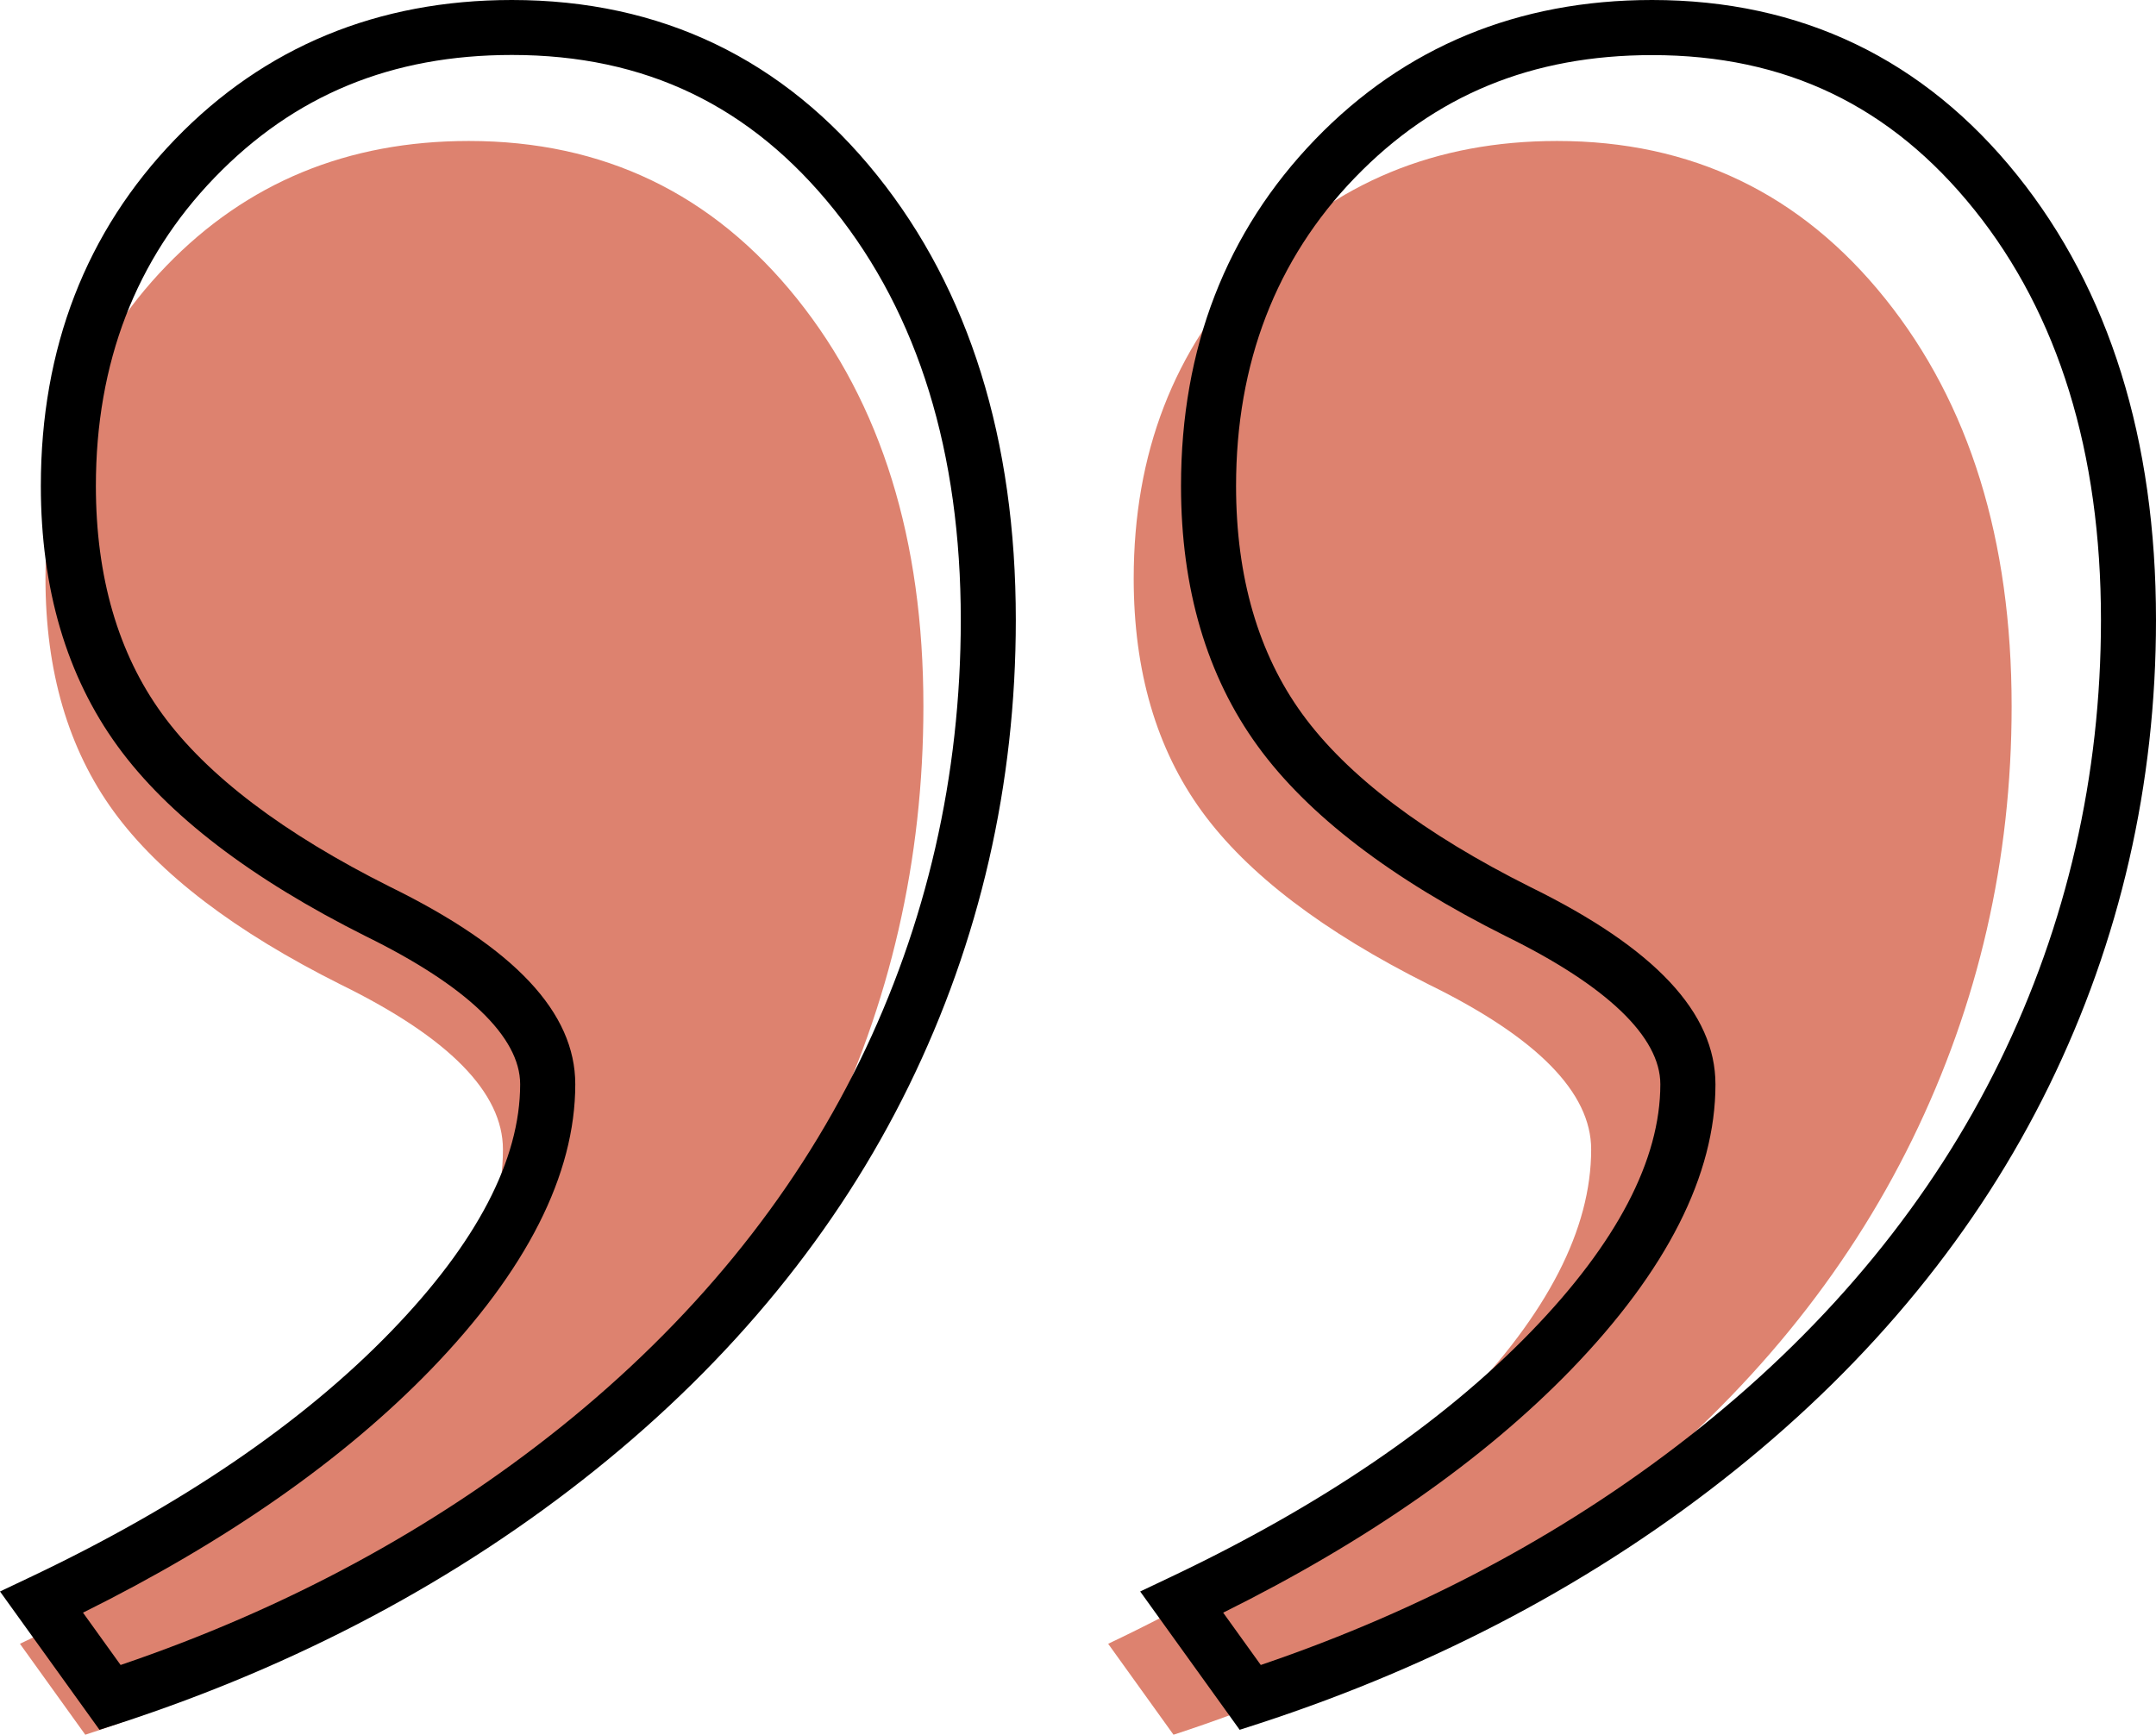
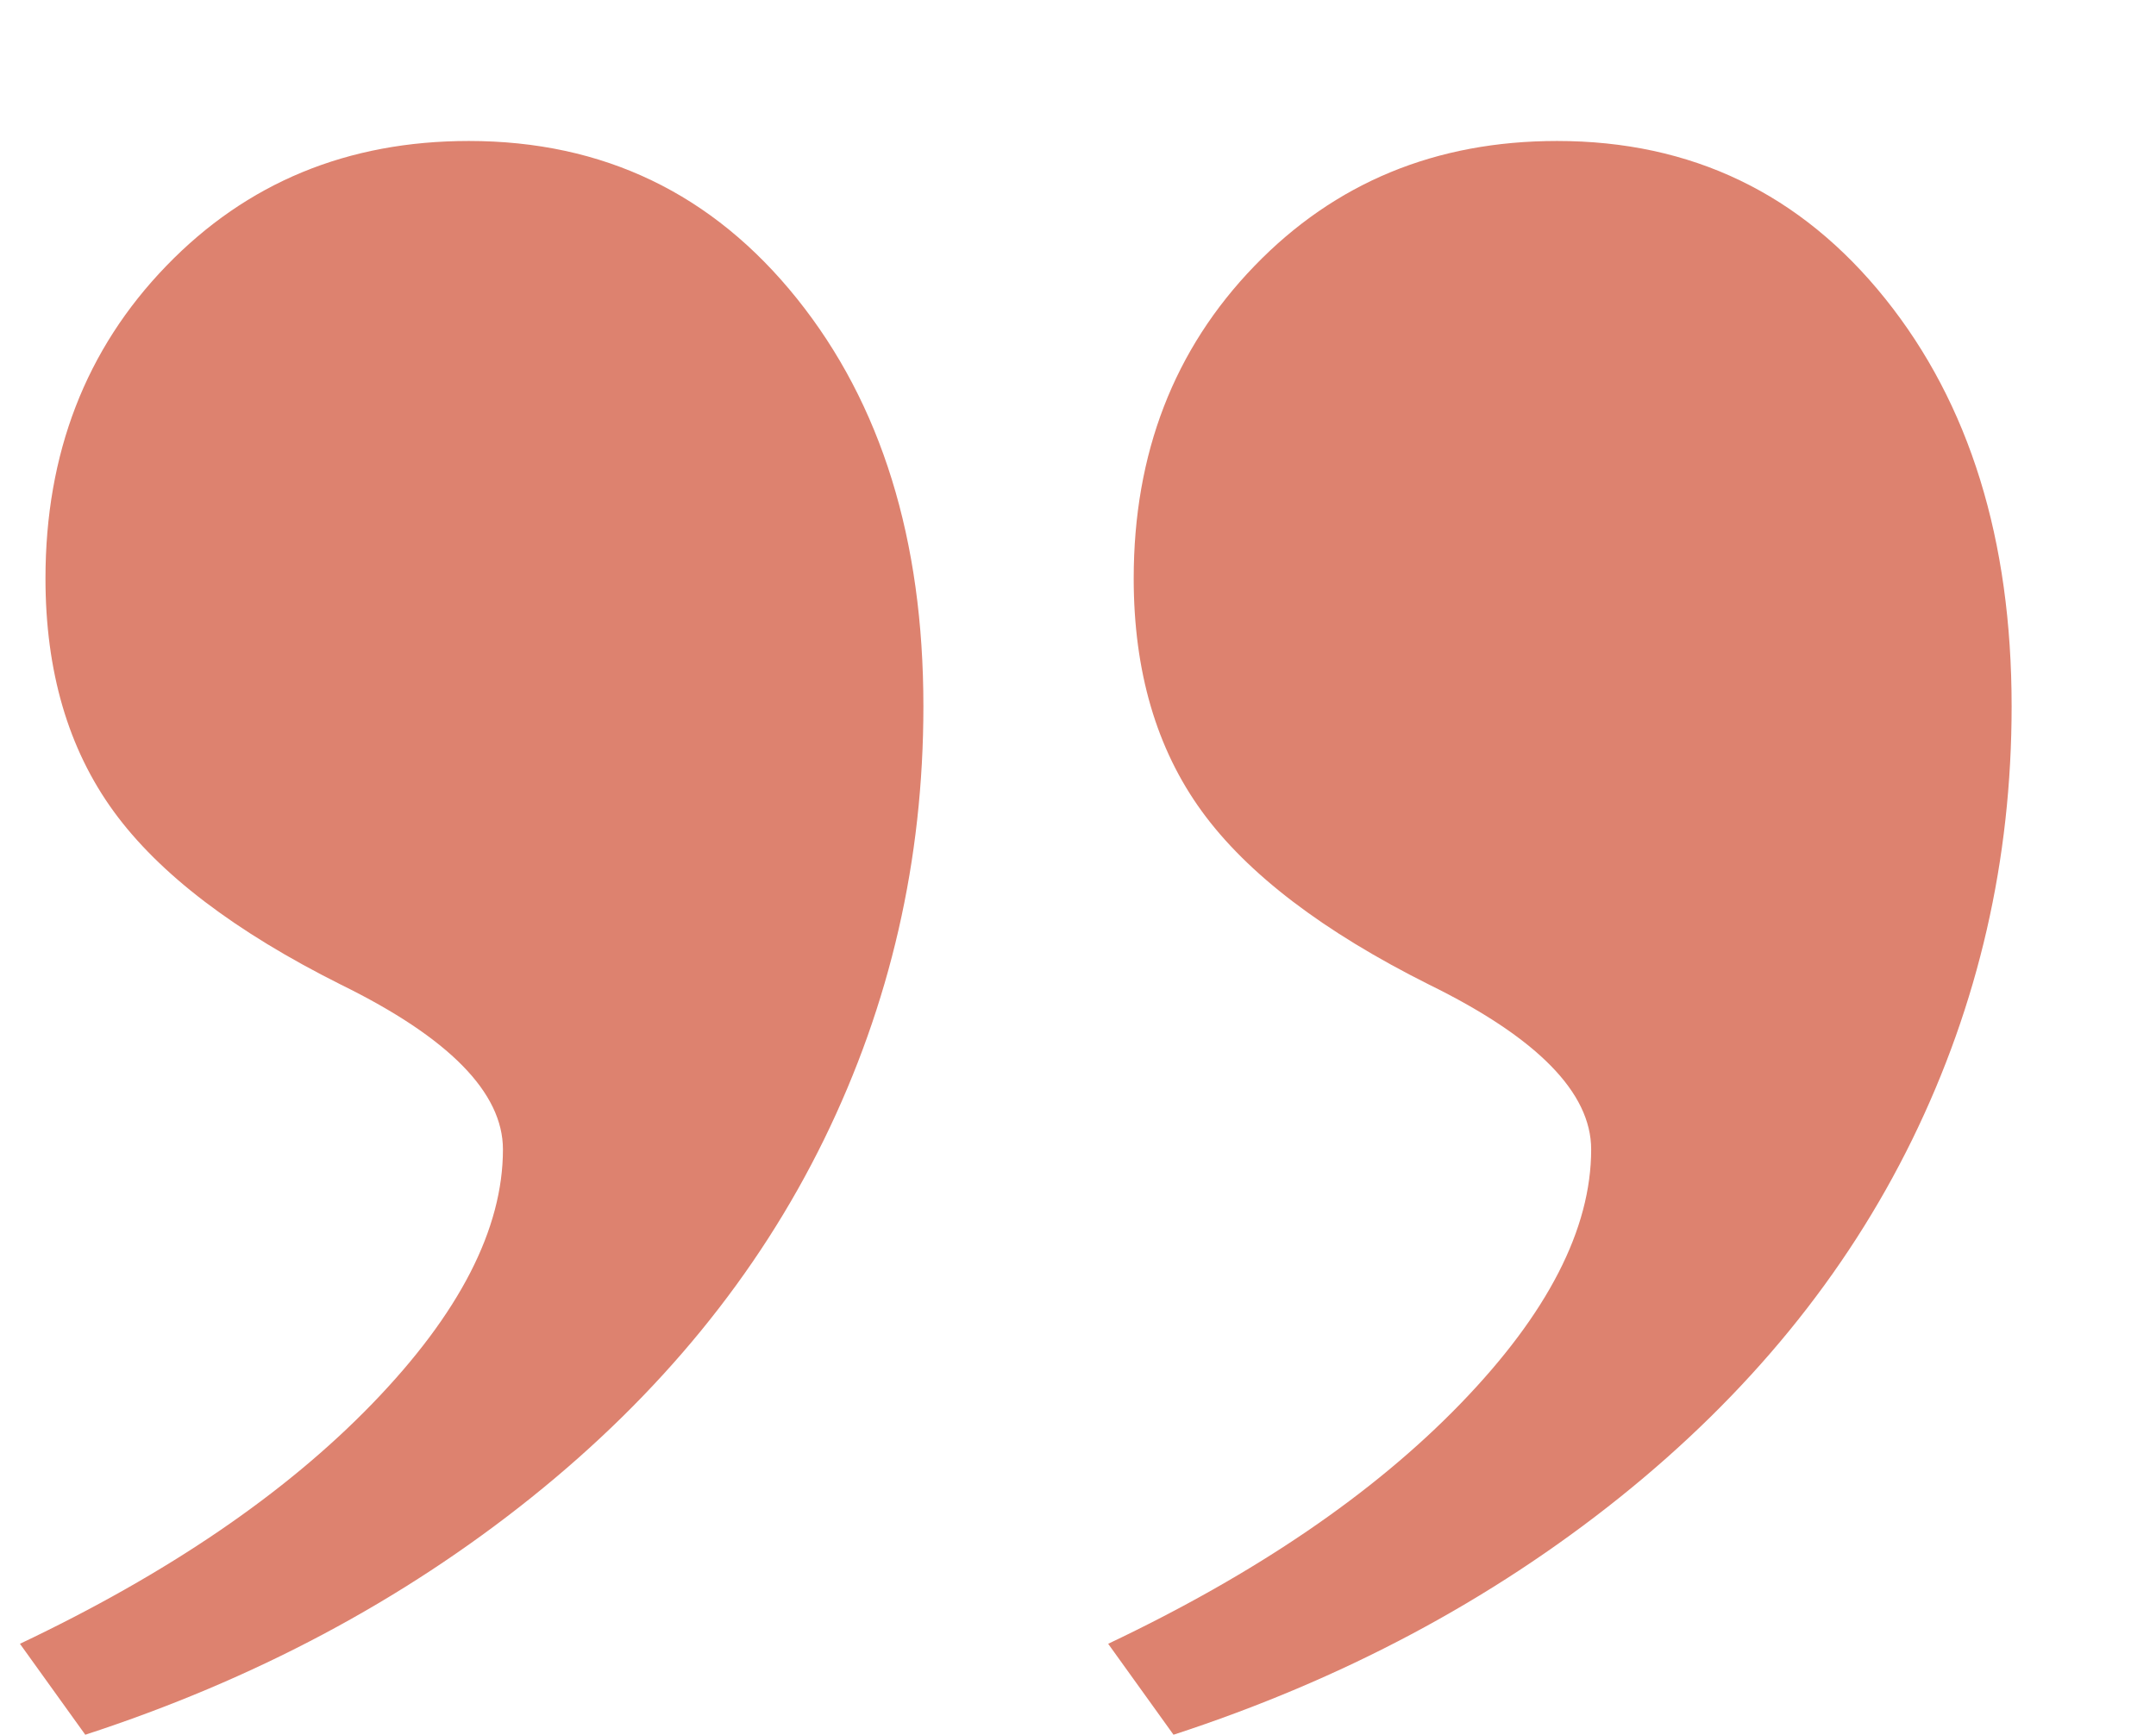
<svg xmlns="http://www.w3.org/2000/svg" height="2357.7" preserveAspectRatio="xMidYMid meet" version="1.0" viewBox="35.0 321.2 2930.0 2357.7" width="2930.0" zoomAndPan="magnify">
  <g id="change1_1">
    <path d="M150.9,2678.9l-88.8-123.6c200.8-95.3,360.4-204,478.8-326.3c118.4-122.3,177.6-237.5,177.6-345.6 c0-77.2-73.4-151.9-220.1-223.9c-144.1-72.1-247.1-150.6-308.9-235.5c-61.8-84.9-92.7-190.5-92.7-316.6 c0-169.9,54.7-311.5,164.1-424.7c109.4-113.3,246.5-169.9,411.2-169.9c182.8,0,331.4,71.4,446,214.3 c114.6,142.9,171.8,327.5,171.8,554.1c0,208.5-45,404.7-135.1,588.8c-90.1,184-222.6,346.2-397.7,486.5 C582.1,2496.7,380.1,2604.2,150.9,2678.9z M1629.8,2678.9l-88.8-123.6c200.8-95.3,360.4-204,478.8-326.3 c118.4-122.3,177.6-237.5,177.6-345.6c0-77.2-73.4-151.9-220.1-223.9c-144.1-72.1-247.1-150.6-308.9-235.5 c-61.8-84.9-92.7-190.5-92.7-316.6c0-169.9,54.7-311.5,164.1-424.7c109.4-113.3,246.5-169.9,411.2-169.9 c182.8,0,331.4,71.4,446,214.3c114.6,142.9,171.8,327.5,171.8,554.1c0,208.5-45,404.7-135.1,588.8 c-90.1,184-222.6,346.2-397.7,486.5C2060.9,2496.7,1858.9,2604.2,1629.8,2678.9z" fill="#dd826f" />
  </g>
  <g>
    <g id="change2_1">
-       <path d="M1719.7,2672.2l-135.2-188l40.5-19.2c205.4-97.4,370.5-209.9,490.8-334.1c116.5-120.3,175.6-233.4,175.6-336.1 c0-64.2-72.5-133.7-209.7-201.1c-156-78-269.5-164.9-337.4-258.4c-69.2-95.1-104.3-214.1-104.3-353.7 c0-187.2,61.4-345.7,182.4-471c121.4-125.7,275.4-189.4,457.8-189.4c202.5,0,369.6,80.3,496.5,238.5 c124.9,155.8,188.3,359,188.3,604c0,223.3-48.9,436.4-145.4,633.4c-96.4,196.9-240,372.7-426.9,522.5 c-186,149.1-403.7,264.9-647,344.2L1719.7,2672.2z M1697.3,2513l51.1,71.1c224.2-76.2,425.1-184.7,597.5-322.8 c178.2-142.8,315-310.1,406.5-497c91.4-186.7,137.8-388.8,137.8-600.5c0-227.6-57.8-415-171.8-557.2 c-113.6-141.7-256.9-210.5-438.1-210.5c-163.6,0-295.7,54.5-404,166.6c-107.1,110.9-161.5,251.9-161.5,419.1 c0,123.5,30.3,227.7,90,309.8c60.8,83.7,165.2,162.8,310.2,235.3c169,83,251.3,170.7,251.3,268.1c0,122.8-66.2,253.4-196.6,388.1 C2051.1,2305.3,1892.3,2416.2,1697.3,2513z M170.2,2672.2L35,2484.2l40.5-19.2c205.4-97.4,370.5-209.8,490.8-334.1 c116.5-120.3,175.6-233.4,175.6-336.1c0-64.2-72.5-133.7-209.7-201.1c-156-78.1-269.5-164.9-337.4-258.4 c-69.2-95.1-104.3-214.1-104.3-353.7c0-187.2,61.4-345.7,182.4-471c121.4-125.7,275.4-189.4,457.8-189.4 c202.6,0,369.6,80.3,496.5,238.5c124.9,155.8,188.3,359,188.3,604c0,223.3-48.9,436.4-145.4,633.4 c-96.4,196.9-240,372.7-426.9,522.5c-186,149.1-403.7,264.9-647,344.2L170.2,2672.2z M147.8,2513l51.1,71.1 c224.2-76.2,425.1-184.7,597.5-322.8c178.2-142.9,315-310.1,406.5-497c91.4-186.7,137.8-388.8,137.8-600.5 c0-227.6-57.8-415-171.8-557.2C1055.3,464.8,912,395.9,730.7,395.9c-163.6,0-295.7,54.5-404,166.6 C219.6,673.4,165.3,814.4,165.3,981.6c0,123.5,30.3,227.7,90,309.8c60.8,83.7,165.2,162.8,310.2,235.3 c169,83,251.3,170.7,251.3,268.1c0,122.8-66.2,253.4-196.6,388.1C501.5,2305.3,342.8,2416.2,147.8,2513z" />
-     </g>
+       </g>
  </g>
</svg>